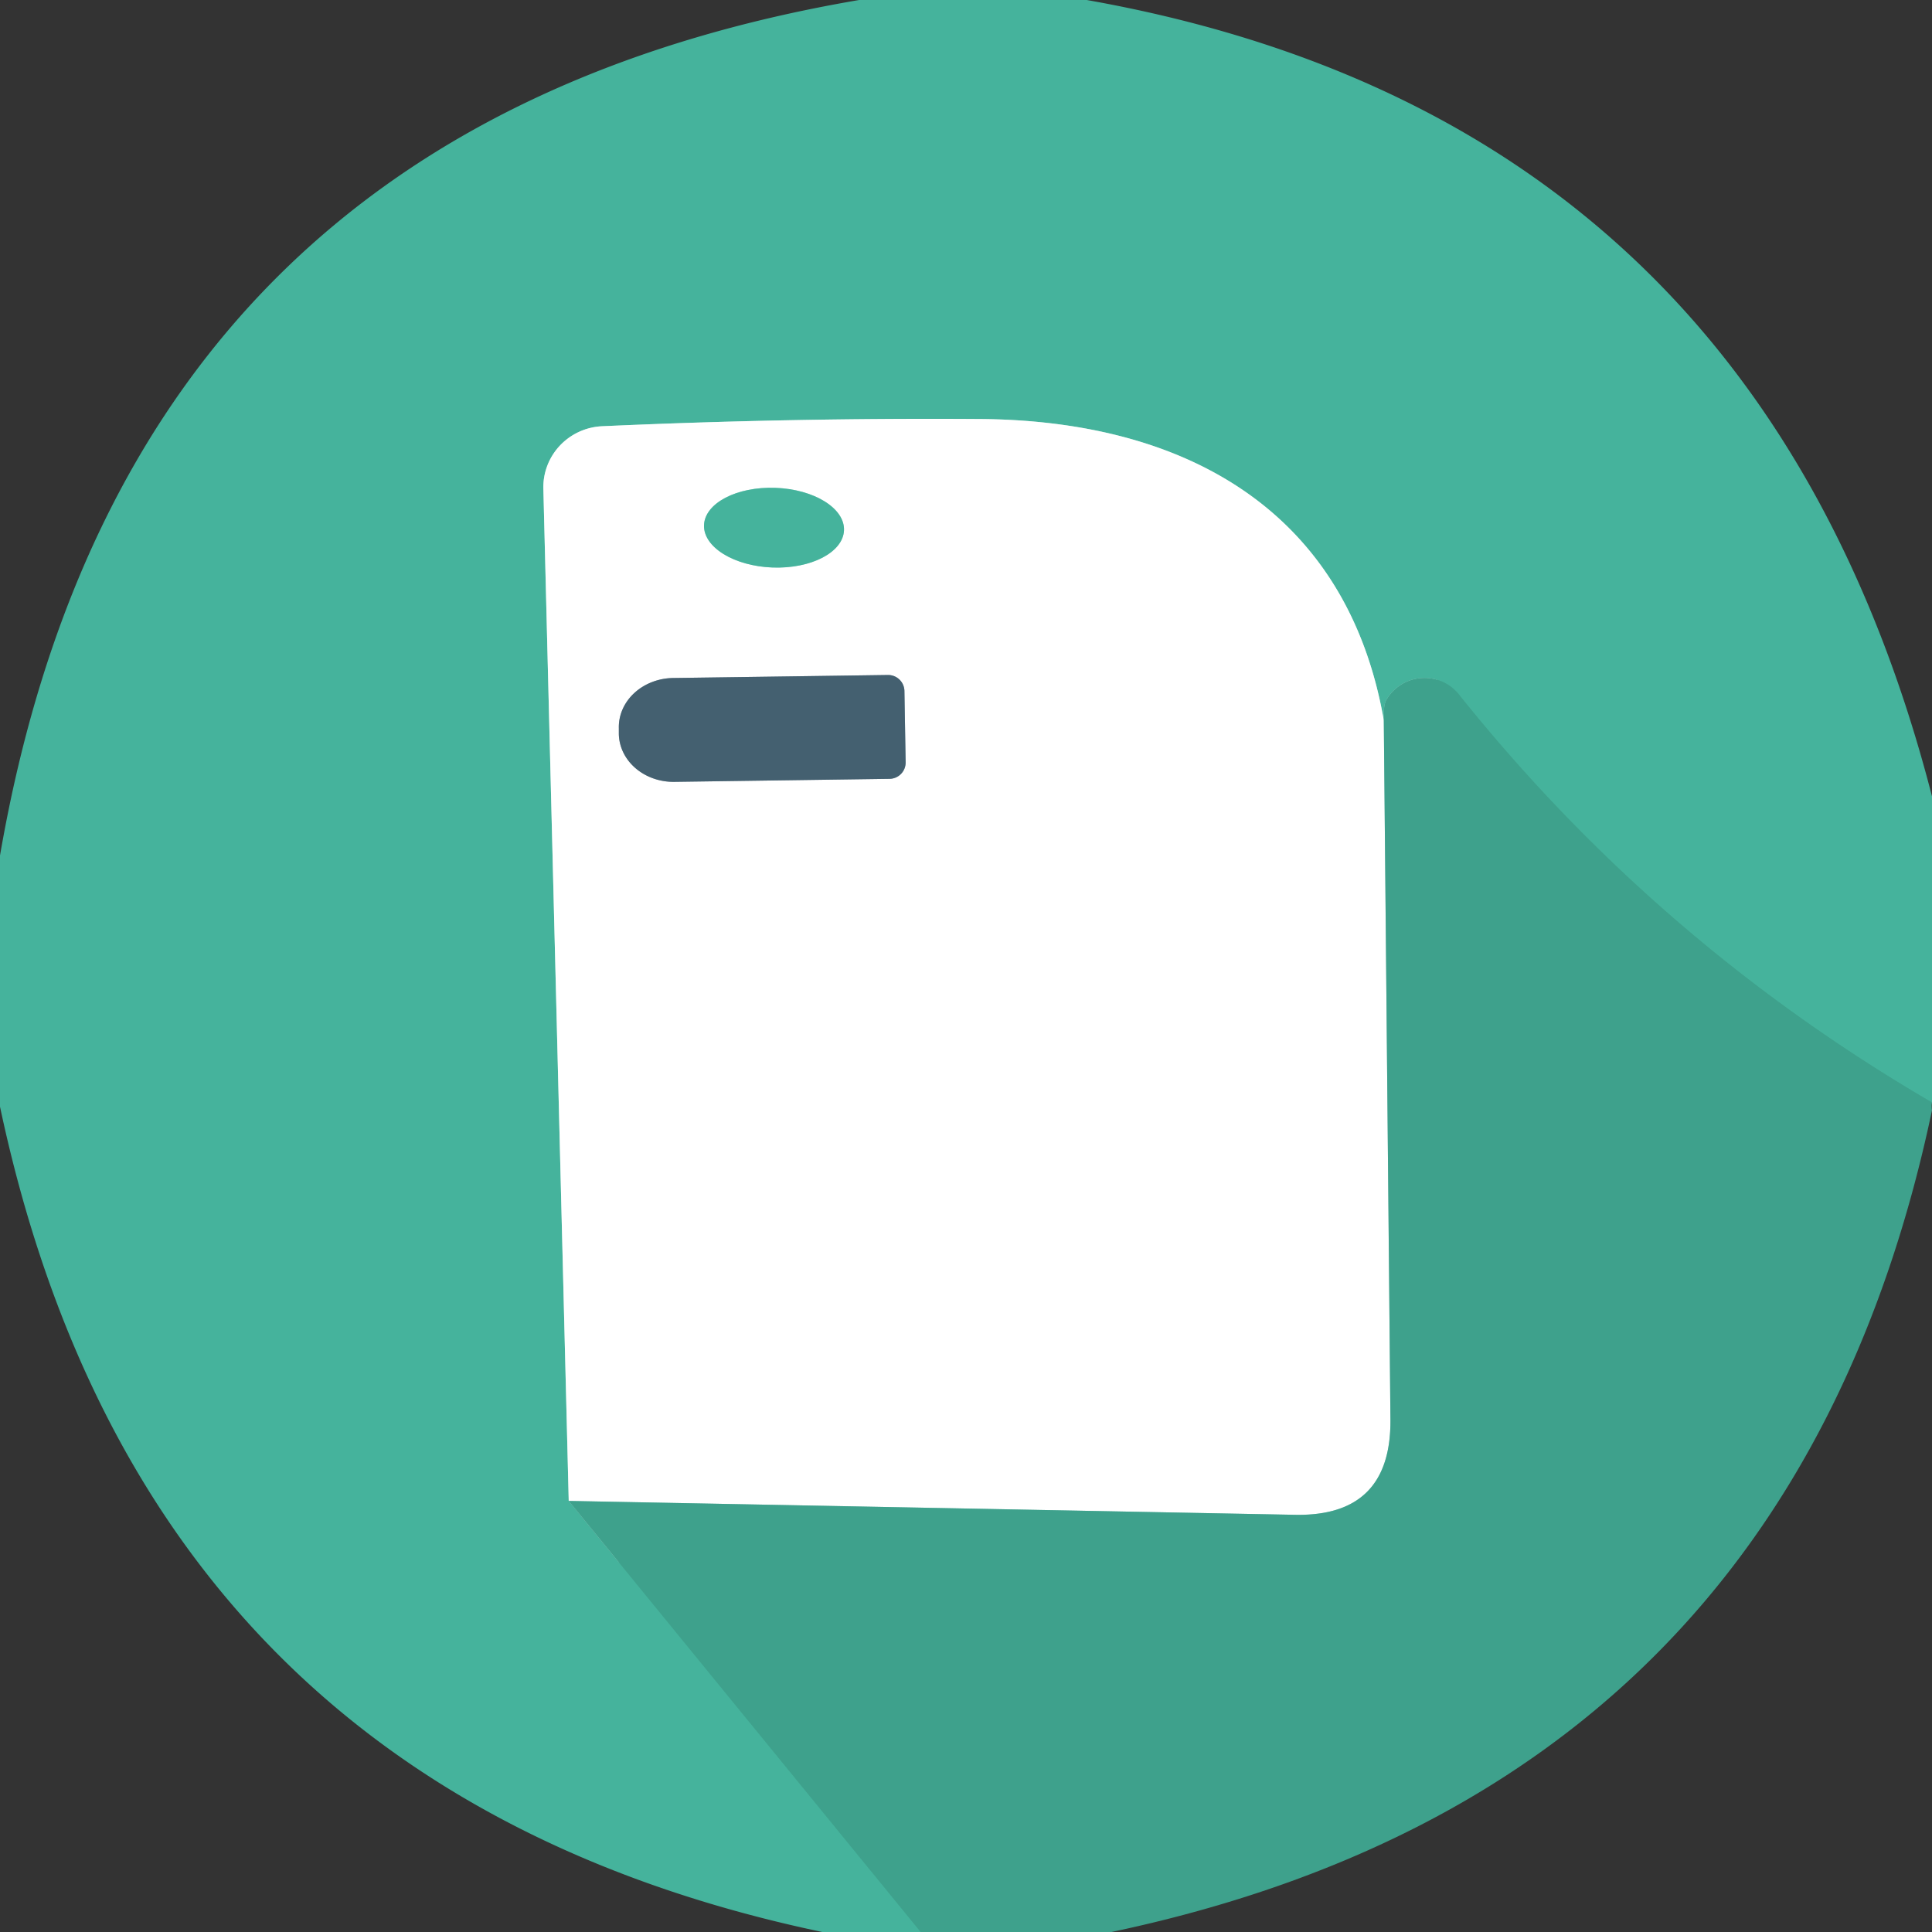
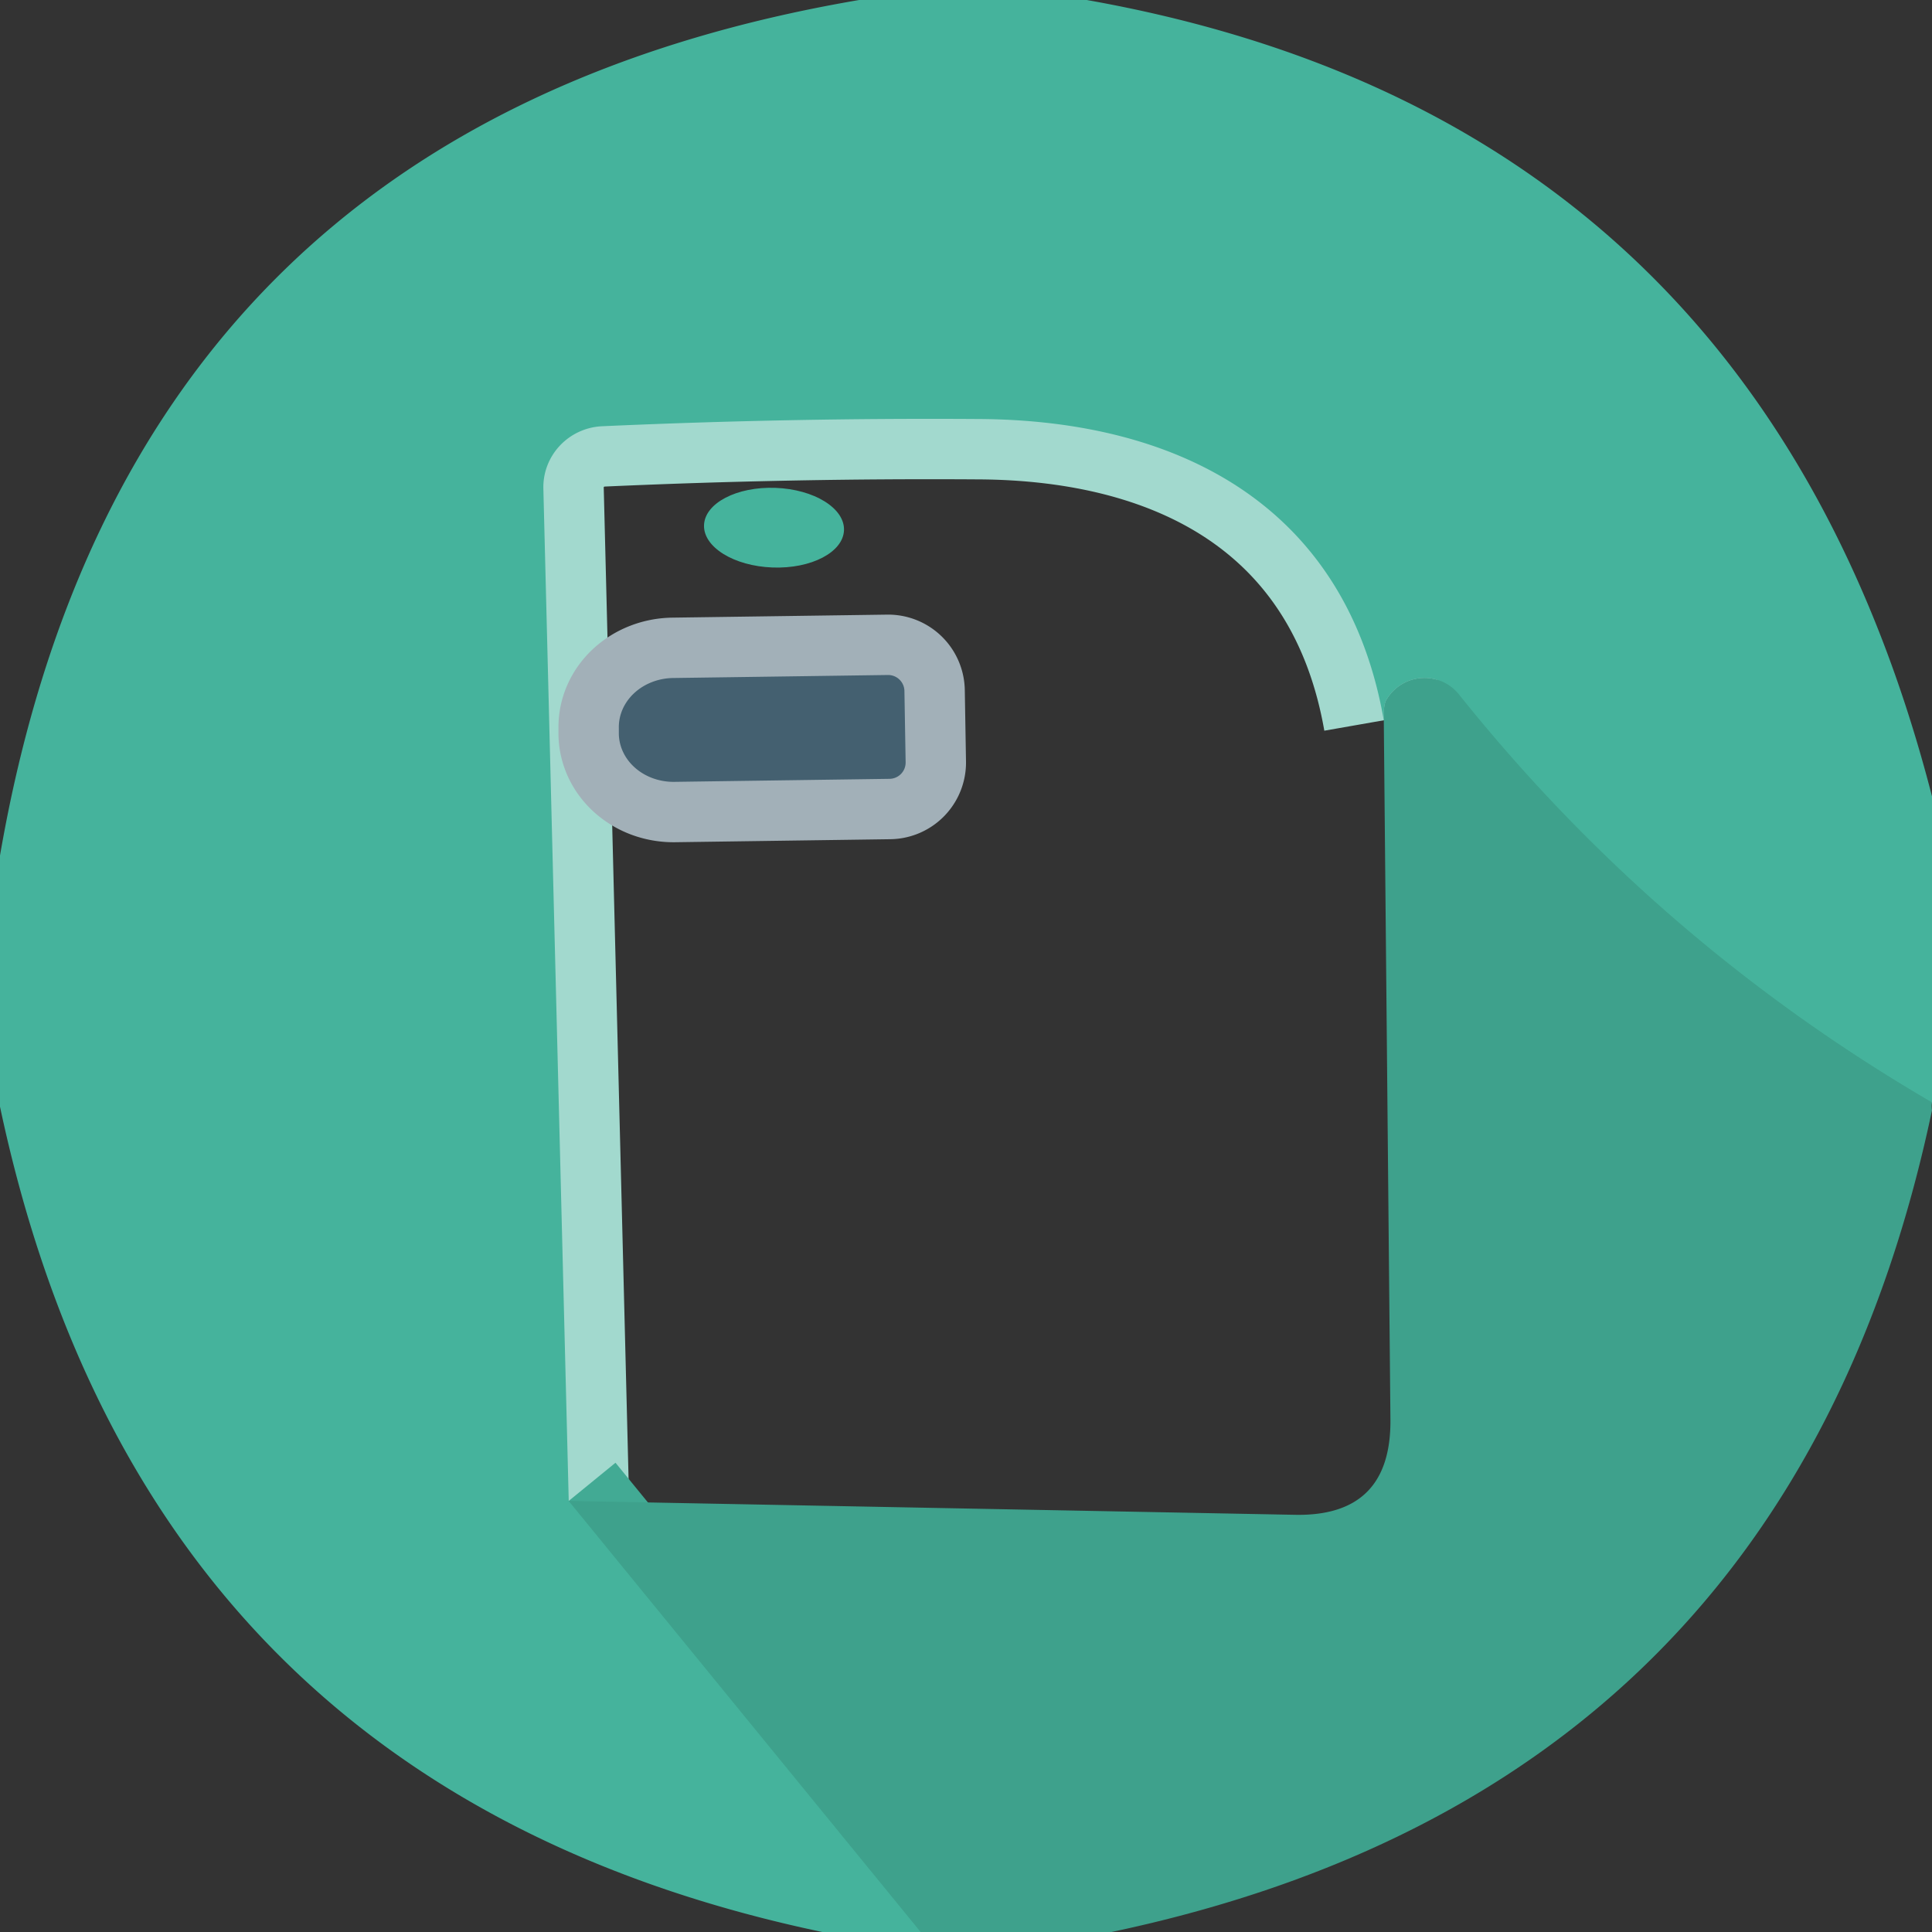
<svg xmlns="http://www.w3.org/2000/svg" version="1.1" viewBox="0.00 0.00 32.00 32.00">
  <rect x="0.00" y="0.00" width="32.00" height="32.00" fill="#333333" stroke="none" />
  <g stroke-width="2.00" fill="none" stroke-linecap="butt">
    <path stroke="#42aa94" vector-effect="non-scaling-stroke" d="   M 32.00 18.26   Q 27.45 15.61 24.17 11.51   A 0.73 0.73 0.0 0 0 22.97 11.58   Q 22.91 11.66 22.92 11.93" />
    <path stroke="#a2d9ce" vector-effect="non-scaling-stroke" d="   M 22.92 11.93   C 22.31 8.45 19.62 6.95 16.18 6.94   Q 13.09 6.92 9.97 7.06   A 1.02 1.01 -2.3 0 0 9.00 8.10   L 9.42 24.86" />
    <path stroke="#42aa94" vector-effect="non-scaling-stroke" d="   M 9.42 24.86   L 15.25 32.00" />
-     <path stroke="#9fd0c6" vector-effect="non-scaling-stroke" d="   M 22.92 11.93   L 23.03 23.52   Q 23.04 25.12 21.45 25.09   L 9.42 24.86" />
-     <path stroke="#a2d9ce" vector-effect="non-scaling-stroke" d="   M 13.979 8.783   A 1.16 0.66 2.1 0 0 12.844 8.08   A 1.16 0.66 2.1 0 0 11.661 8.697   A 1.16 0.66 2.1 0 0 12.796 9.4   A 1.16 0.66 2.1 0 0 13.979 8.783" />
    <path stroke="#a2b0b8" vector-effect="non-scaling-stroke" d="   M 15.00 12.62   L 14.98 11.44   A 0.27 0.27 0.0 0 0 14.71 11.18   L 11.15 11.23   A 0.91 0.81 -0.9 0 0 10.25 12.06   L 10.25 12.16   A 0.91 0.81 -0.9 0 0 11.17 12.95   L 14.73 12.90   A 0.27 0.27 0.0 0 0 15.00 12.62" />
  </g>
  <path fill="#45b39c" d="   M 18.00 0.00   Q 29.11 1.97 32.00 13.19   L 32.00 18.26   Q 27.45 15.61 24.17 11.51   A 0.73 0.73 0.0 0 0 22.97 11.58   Q 22.91 11.66 22.92 11.93   C 22.31 8.45 19.62 6.95 16.18 6.94   Q 13.09 6.92 9.97 7.06   A 1.02 1.01 -2.3 0 0 9.00 8.10   L 9.42 24.86   L 15.25 32.00   L 13.62 32.00   Q 2.40 29.64 0.00 18.33   L 0.00 14.17   Q 2.09 2.07 14.23 0.00   L 18.00 0.00   Z" />
-   <path fill="#ffffff" d="   M 22.92 11.93   L 23.03 23.52   Q 23.04 25.12 21.45 25.09   L 9.42 24.86   L 9.00 8.10   A 1.02 1.01 -2.3 0 1 9.97 7.06   Q 13.09 6.92 16.18 6.94   C 19.62 6.95 22.31 8.45 22.92 11.93   Z   M 13.979 8.783   A 1.16 0.66 2.1 0 0 12.844 8.08   A 1.16 0.66 2.1 0 0 11.661 8.697   A 1.16 0.66 2.1 0 0 12.796 9.4   A 1.16 0.66 2.1 0 0 13.979 8.783   Z   M 15.00 12.62   L 14.98 11.44   A 0.27 0.27 0.0 0 0 14.71 11.18   L 11.15 11.23   A 0.91 0.81 -0.9 0 0 10.25 12.06   L 10.25 12.16   A 0.91 0.81 -0.9 0 0 11.17 12.95   L 14.73 12.90   A 0.27 0.27 0.0 0 0 15.00 12.62   Z" />
  <ellipse fill="#45b39c" cx="0.00" cy="0.00" transform="translate(12.82,8.74) rotate(2.1)" rx="1.16" ry="0.66" />
  <path fill="#446070" d="   M 15.00 12.62   A 0.27 0.27 0.0 0 1 14.73 12.90   L 11.17 12.95   A 0.91 0.81 -0.9 0 1 10.25 12.16   L 10.25 12.06   A 0.91 0.81 -0.9 0 1 11.15 11.23   L 14.71 11.18   A 0.27 0.27 0.0 0 1 14.98 11.44   L 15.00 12.62   Z" />
  <path fill="#3ea18c" d="   M 32.00 18.26   Q 31.99 18.32 32.00 18.39   Q 29.63 29.63 18.41 32.00   L 15.25 32.00   L 9.42 24.86   L 21.45 25.09   Q 23.04 25.12 23.03 23.52   L 22.92 11.93   Q 22.91 11.66 22.97 11.58   A 0.73 0.73 0.0 0 1 24.17 11.51   Q 27.45 15.61 32.00 18.26   Z" />
</svg>